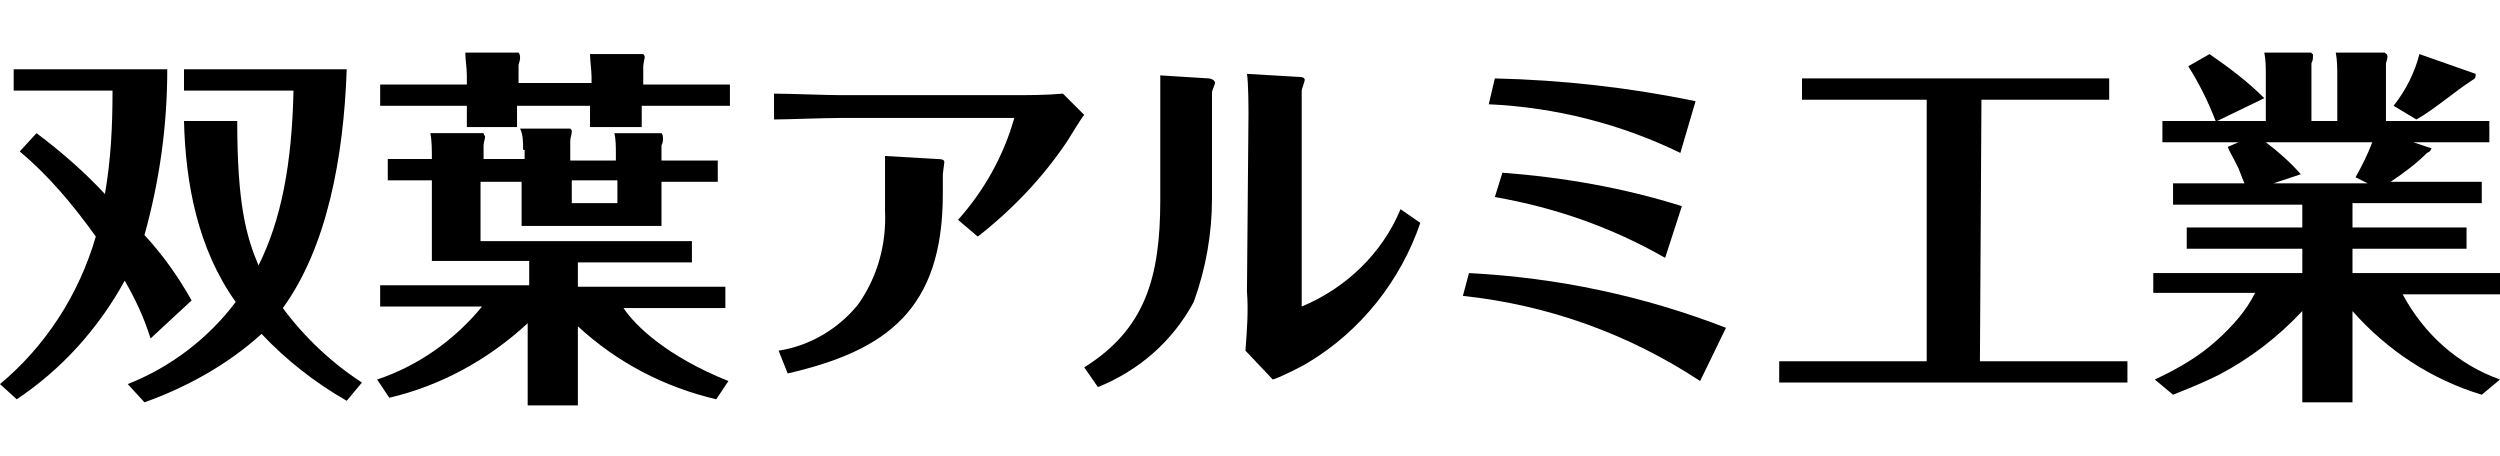
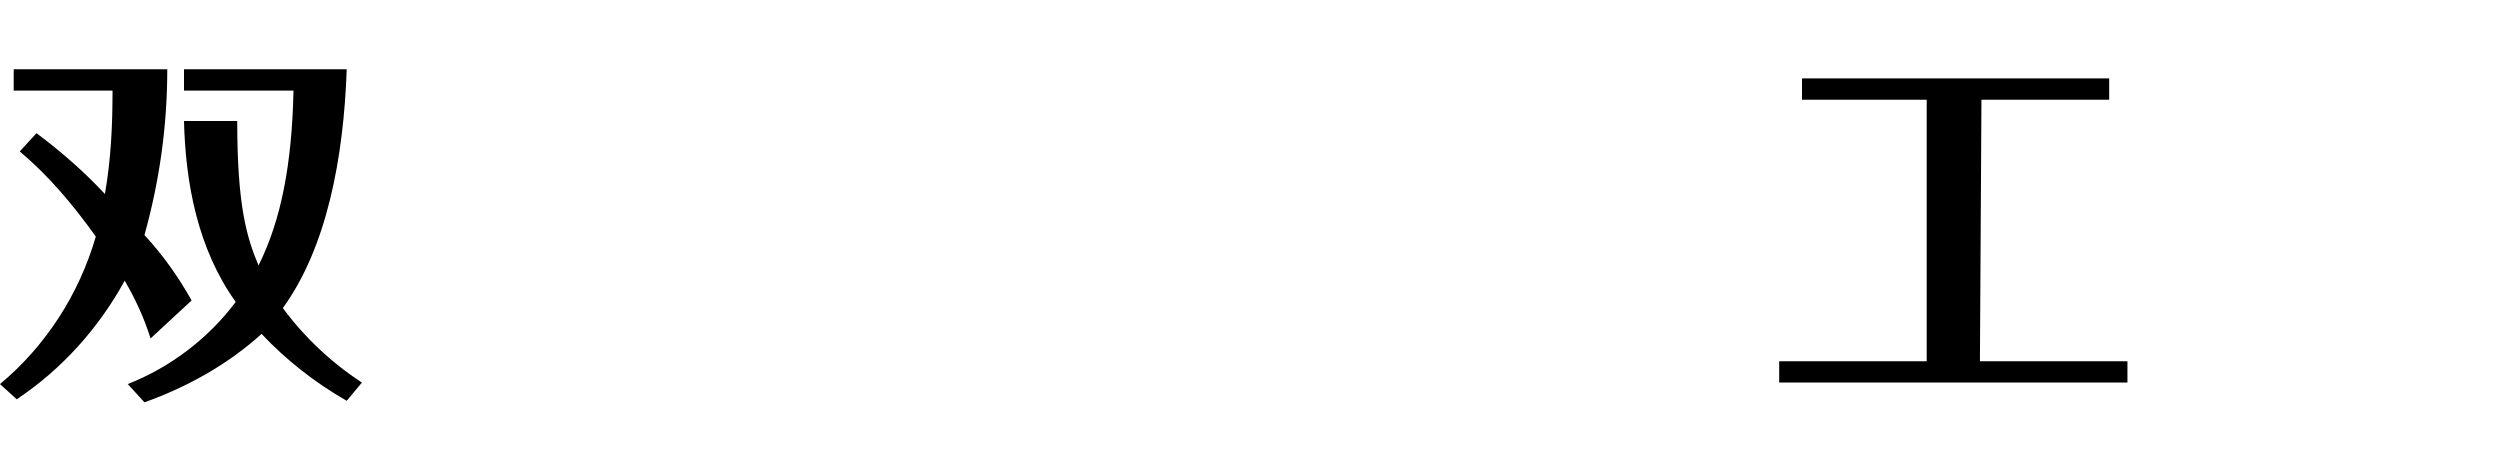
<svg xmlns="http://www.w3.org/2000/svg" version="1.1" id="レイヤー_1" x="0px" y="0px" width="164.4px" height="30px" viewBox="0 0 164.4 30" style="enable-background:new 0 0 164.4 30;" xml:space="preserve">
  <g id="グループ_279" transform="translate(0 -0.043)">
    <path id="パス_113" d="M9.9,22.3c-0.4-1.3-1-2.6-1.7-3.8c-1.7,3.1-4.1,5.8-7.1,7.8l-1.1-1c3-2.5,5.2-5.9,6.3-9.7   c-1.5-2.1-3.1-4-5-5.6l1.1-1.2C4,10,5.5,11.3,6.9,12.8C7.3,10.5,7.4,8.3,7.4,6H0.9V4.6H11c0,3.7-0.5,7.3-1.5,10.9   c1.2,1.3,2.2,2.7,3.1,4.3L9.9,22.3z M12.1,6V4.6h10.7c-0.2,5.8-1.3,11.7-4.2,15.7c1.4,1.9,3.2,3.6,5.2,4.9l-1,1.2   c-2.1-1.2-4-2.7-5.6-4.4c-2.2,2-4.9,3.5-7.7,4.5l-1.1-1.2c2.8-1.1,5.3-3,7.1-5.4C13,16.4,12.2,12.1,12.1,8h3.5   c0,5.5,0.6,7.6,1.4,9.5c1.5-3,2.2-6.7,2.3-11.5L12.1,6z" />
-     <path id="パス_114" d="M34.4,9.9c0-0.5,0-1-0.2-1.4l3.3,0c0.1,0.1,0.1,0.1,0.1,0.2c0,0.2-0.1,0.4-0.1,0.6v1.3h3v-0.4   c0-0.5,0-1-0.1-1.4l3.1,0c0,0,0.1,0.1,0.1,0.3c0,0.2,0,0.3-0.1,0.5v1h3.7v1.4h-3.7v2.9h-9.2v-2.9h-2.7v3.9h13.9v1.4h-7.5v1.6h9.7   v1.4h-6.7c0.8,1.2,2.9,3.2,6.9,4.8l-0.8,1.2c-3.4-0.8-6.5-2.4-9.1-4.8v5.2h-3.3v-5.4c-2.6,2.4-5.7,4.1-9.1,4.9L24.8,25   c2.7-0.9,5.1-2.6,6.9-4.8h-6.7v-1.4h9.8v-1.6h-6.4v-5.3h-2.9v-1.4h2.9c0-0.6,0-1.2-0.1-1.7l3.5,0C31.8,8.9,31.9,9,31.9,9   c0,0.2-0.1,0.4-0.1,0.6v0.9h2.7V9.9z M30.7,5c0-0.5-0.1-1-0.1-1.5l3.5,0c0,0,0.1,0.1,0.1,0.3c0,0.1,0,0.2-0.1,0.5v1.2h4.8V5.1   c0-0.4-0.1-1.1-0.1-1.5l3.5,0c0,0,0.1,0.1,0.1,0.2c0,0-0.1,0.5-0.1,0.6v1.2H48V7h-5.8v1.4h-3.4V7H34v1.4h-3.3V7H25V5.6h5.7V5z    M40.6,11.9h-3v1.5h3V11.9z" />
-     <path id="パス_115" d="M71.3,7.6c-0.2,0.2-0.9,1.4-1.1,1.7c-1.6,2.4-3.6,4.5-5.9,6.3l-1.3-1.1c1.7-1.9,3-4.2,3.7-6.7   c0,0-0.1,0-0.2,0l-11.3,0c-0.9,0-3.6,0.1-4.3,0.1V6.2c0.9,0,3.5,0.1,4.3,0.1l11.4,0c1.1,0,2.2,0,3.3-0.1L71.3,7.6z M58.2,10.3   l3.4,0.2c0.2,0,0.5,0,0.5,0.2c0,0.1-0.1,0.7-0.1,0.8v1.3c0,7.6-3.7,10.3-10.2,11.8l-0.6-1.5c2-0.3,3.9-1.4,5.2-3   c1.3-1.8,1.9-4,1.8-6.2L58.2,10.3z" />
-     <path id="パス_116" d="M79.7,13.1c0,2.3-0.4,4.6-1.2,6.8c-1.4,2.6-3.6,4.5-6.3,5.6l-0.9-1.3c4-2.5,5-5.9,5-11V7.9   c0-0.4,0-2.7,0-2.9l3.2,0.2c0.1,0,0.4,0.1,0.4,0.3c0,0.1-0.2,0.5-0.2,0.6V13.1z M82.1,7.6c0-0.4,0-2.1-0.1-2.7l3.4,0.2   c0.1,0,0.4,0,0.4,0.2c0,0.1-0.2,0.6-0.2,0.7v14.2c2.9-1.2,5.3-3.5,6.5-6.4l1.3,0.9c-1.3,3.8-3.9,7.1-7.4,9.2   c-0.3,0.2-1.9,1-2.3,1.1l-1.8-1.9c0.1-1.3,0.2-2.6,0.1-3.9L82.1,7.6z" />
-     <path id="パス_117" d="M96.6,18c5.8,0.3,11.5,1.5,16.9,3.6l-1.7,3.5c-4.7-3.1-10-5-15.6-5.6L96.6,18z M98.3,5.2   c4.4,0.1,8.9,0.6,13.2,1.5l-1,3.4c-3.9-1.9-8.2-3-12.6-3.2L98.3,5.2z M98.8,11.4c4,0.3,8,1,11.8,2.2l-1.1,3.4   c-3.5-2-7.2-3.3-11.2-4L98.8,11.4z" />
    <path id="パス_118" d="M130.2,23.8h9.7v1.4H117v-1.4h9.7V6.6h-8.2V5.2h20.2v1.4h-8.4L130.2,23.8z" />
-     <path id="パス_119" d="M159.9,9.8c-0.1,0.2-0.1,0.2-0.3,0.3c-0.7,0.7-1.5,1.3-2.4,1.9h6v1.4h-8.5V15h7.5v1.4h-7.5V18h9.7v1.4H158   c1.4,2.6,3.6,4.6,6.4,5.6l-1.2,1c-3.3-1-6.2-2.9-8.5-5.5v6h-3.3v-6c-1.6,1.7-3.4,3.1-5.5,4.2c-1,0.5-2,0.9-3,1.3l-1.2-1   c1.5-0.7,2.9-1.5,4.1-2.6c1-0.9,1.9-1.9,2.5-3.1h-6.7V18h9.8v-1.6h-7.6V15h7.6v-1.5h-8.5v-1.4h4.7c-0.1-0.2-0.2-0.5-0.4-1   c-0.5-1-0.6-1.1-0.7-1.4l0.7-0.3h-5V8h3.5c-0.5-1.3-1.1-2.5-1.8-3.6l1.4-0.8c1.3,0.9,2.5,1.8,3.6,2.9L145.8,8h3.2V5   c0-0.5,0-1-0.1-1.5l3.1,0c0,0.1,0.1,0.1,0.1,0.1c0,0,0,0.1,0,0.1c0,0.2,0,0.3-0.1,0.5V8h1.7V5.1c0-0.5,0-1.1-0.1-1.6l3.2,0   c0.2,0.1,0.2,0.2,0.2,0.3c0,0,0,0.1-0.1,0.4V8h6.8v1.4h-5L159.9,9.8z M154.9,11.7c0.4-0.7,0.8-1.5,1.1-2.3h-7   c0.8,0.6,1.6,1.3,2.3,2.1l-1.8,0.6h6.2L154.9,11.7z M162.8,4.9c0,0.2,0,0.3-0.2,0.4c-1.1,0.7-2.6,2-3.7,2.6l-1.5-0.9   c0.8-1,1.4-2.2,1.7-3.4L162.8,4.9z" />
  </g>
</svg>